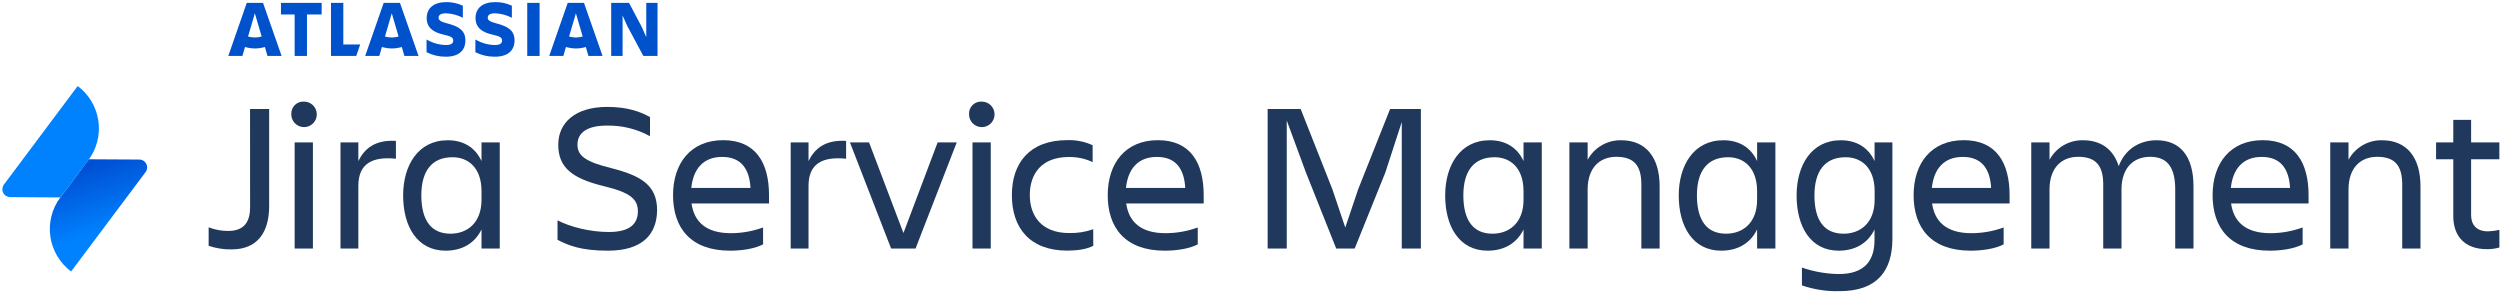
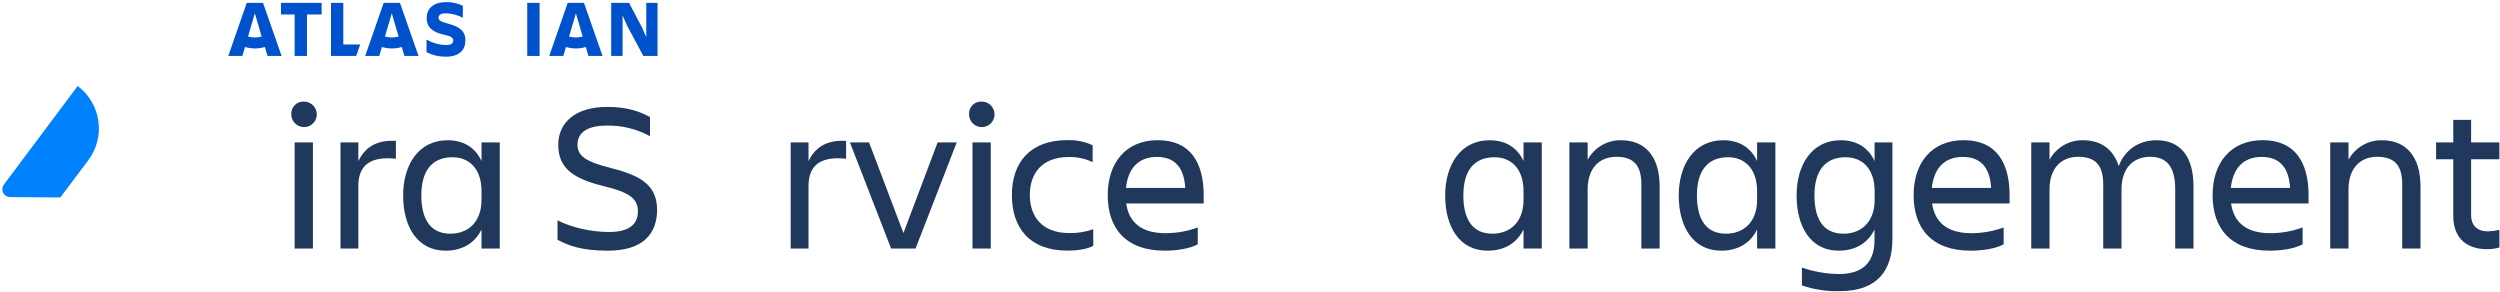
<svg xmlns="http://www.w3.org/2000/svg" width="1036" height="121" viewBox="0 0 1036 121" fill="none">
-   <path d="M103.62 45.181H111.54V85.401C111.54 96.051 106.87 103.351 95.96 103.351C92.731 103.401 89.518 102.897 86.46 101.861V94.201C89.067 95.213 91.843 95.722 94.64 95.701C101.33 95.701 103.64 91.701 103.64 85.931L103.62 45.181Z" fill="#20385B" />
  <path d="M126 42.11C127.045 42.11 128.066 42.42 128.934 43.001C129.803 43.581 130.48 44.407 130.879 45.372C131.278 46.337 131.382 47.4 131.178 48.424C130.973 49.449 130.469 50.389 129.73 51.127C128.991 51.865 128.049 52.367 127.024 52.57C125.999 52.773 124.937 52.667 123.973 52.265C123.008 51.864 122.184 51.186 121.605 50.316C121.026 49.447 120.718 48.425 120.72 47.38C120.671 46.675 120.774 45.967 121.022 45.304C121.27 44.642 121.658 44.041 122.158 43.541C122.659 43.042 123.261 42.655 123.924 42.408C124.586 42.161 125.295 42.06 126 42.11ZM122.1 59H129.67V103H122.1V59Z" fill="#20385B" />
  <path d="M148.5 103.001H141.1V59.001H148.5V66.741C151.05 61.551 155.45 57.861 164.07 58.381V65.781C154.39 64.781 148.5 67.711 148.5 77.041V103.001Z" fill="#20385B" />
  <path d="M199.54 95.08C196.72 100.89 191.44 103.88 184.66 103.88C172.96 103.88 167.06 93.94 167.06 81C167.06 68.59 173.22 58.12 185.54 58.12C191.97 58.12 196.9 61.02 199.54 66.74V59H207.1V103H199.54V95.08ZM186.69 96.84C193.46 96.84 199.54 92.53 199.54 82.76V79.24C199.54 69.47 193.99 65.16 187.54 65.16C179 65.16 174.6 70.79 174.6 81C174.63 91.56 178.86 96.84 186.69 96.84Z" fill="#20385B" />
  <path d="M251.9 103.881C240.72 103.881 235.53 101.681 231.04 99.391V91.301C236.41 94.111 244.68 96.141 252.34 96.141C261.05 96.141 264.34 92.701 264.34 87.601C264.34 82.501 261.18 79.771 250.18 77.131C237.18 73.961 231.34 69.471 231.34 59.971C231.34 50.971 238.21 44.301 251.67 44.301C260.03 44.301 265.4 46.301 269.36 48.531V56.451C263.856 53.416 257.644 51.897 251.36 52.051C243.79 52.051 239.3 54.691 239.3 59.971C239.3 64.721 243 67.101 253.21 69.651C265.44 72.731 272.3 76.651 272.3 87.071C272.22 97.101 266.24 103.881 251.9 103.881Z" fill="#20385B" />
-   <path d="M302.58 103.881C286.13 103.881 278.91 94.381 278.91 80.881C278.91 67.591 286.3 58.091 299.68 58.091C313.23 58.091 318.68 67.511 318.68 80.881V84.311H286.57C287.62 91.791 292.46 96.631 302.85 96.631C307.411 96.63 311.937 95.828 316.22 94.261V101.261C312.61 103.171 307.07 103.881 302.58 103.881ZM286.48 77.881H311C310.56 69.701 306.86 65.031 299.3 65.031C291.32 65.001 287.27 70.181 286.48 77.831V77.881Z" fill="#20385B" />
  <path d="M335.05 103.001H327.66V59.001H335.05V66.741C337.6 61.551 342 57.861 350.63 58.381V65.781C340.95 64.781 335.05 67.711 335.05 77.041V103.001Z" fill="#20385B" />
  <path d="M369.28 103L352.21 59H360.13L374.39 96.58L388.56 59H396.48L379.4 103H369.28Z" fill="#20385B" />
  <path d="M406.86 42.11C407.905 42.11 408.926 42.42 409.794 43.001C410.663 43.581 411.34 44.407 411.739 45.372C412.138 46.337 412.242 47.4 412.038 48.424C411.833 49.449 411.329 50.389 410.59 51.127C409.851 51.865 408.909 52.367 407.884 52.57C406.859 52.773 405.797 52.667 404.833 52.265C403.868 51.864 403.044 51.186 402.465 50.316C401.886 49.447 401.578 48.425 401.58 47.38C401.531 46.675 401.634 45.967 401.882 45.304C402.13 44.642 402.518 44.041 403.018 43.541C403.519 43.042 404.121 42.655 404.784 42.408C405.446 42.161 406.155 42.06 406.86 42.11ZM403 59H410.57V103H403V59Z" fill="#20385B" />
  <path d="M453.06 101.861C450.42 103.261 446.37 103.861 442.32 103.861C426.66 103.861 419.32 94.361 419.32 80.861C419.32 67.571 426.62 58.071 442.32 58.071C445.926 57.954 449.511 58.676 452.79 60.181V67.181C449.685 65.716 446.282 64.994 442.85 65.071C431.41 65.071 426.75 72.291 426.75 80.821C426.75 89.351 431.5 96.571 443.03 96.571C446.432 96.661 449.822 96.125 453.03 94.991L453.06 101.861Z" fill="#20385B" />
  <path d="M482.71 103.881C466.26 103.881 459.04 94.381 459.04 80.881C459.04 67.591 466.43 58.091 479.81 58.091C493.36 58.091 498.81 67.511 498.81 80.881V84.311H466.7C467.75 91.791 472.59 96.631 482.98 96.631C487.541 96.63 492.067 95.828 496.35 94.261V101.261C492.75 103.171 487.2 103.881 482.71 103.881ZM466.61 77.881H491.16C490.72 69.701 487.03 65.031 479.46 65.031C471.45 65.001 467.4 70.181 466.61 77.831V77.881Z" fill="#20385B" />
-   <path d="M533.23 49.941V103.001H525.31V45.181H539L552.11 78.361L557.48 94.291L562.85 78.361L576.05 45.181H588.81V103.001H580.89V50.551L574.11 71.411L561.38 103.001H553.73L541.15 71.411L533.23 49.941Z" fill="#20385B" />
  <path d="M631.35 95.08C628.53 100.89 623.25 103.88 616.47 103.88C604.77 103.88 598.88 93.94 598.88 81C598.88 68.59 605.03 58.12 617.35 58.12C623.78 58.12 628.71 61.02 631.35 66.74V59H638.91V103H631.35V95.08ZM618.5 96.84C625.27 96.84 631.35 92.53 631.35 82.76V79.24C631.35 69.47 625.8 65.16 619.35 65.16C610.81 65.16 606.41 70.79 606.41 81C606.44 91.56 610.67 96.84 618.5 96.84Z" fill="#20385B" />
  <path d="M687.75 103.001H680.18V76.421C680.18 68.501 677.02 64.981 669.8 64.981C662.8 64.981 657.92 69.651 657.92 78.541V103.001H650.35V59.001H657.92V66.221C659.268 63.721 661.28 61.641 663.734 60.212C666.189 58.782 668.99 58.059 671.83 58.121C681.94 58.121 687.75 65.071 687.75 77.221V103.001Z" fill="#20385B" />
  <path d="M728.14 95.08C725.33 100.89 720.05 103.88 713.27 103.88C701.57 103.88 695.67 93.94 695.67 81C695.67 68.59 701.83 58.12 714.15 58.12C720.58 58.12 725.5 61.02 728.15 66.74V59H735.72V103H728.15L728.14 95.08ZM715.3 96.84C722.07 96.84 728.14 92.53 728.14 82.76V79.24C728.14 69.47 722.6 65.16 716.14 65.16C707.6 65.16 703.2 70.79 703.2 81C703.24 91.56 707.46 96.84 715.3 96.84Z" fill="#20385B" />
  <path d="M776.81 95.08C773.99 100.89 768.71 103.88 761.94 103.88C750.32 103.88 744.51 93.94 744.51 81C744.51 68.59 750.58 58.12 762.82 58.12C769.24 58.12 774.17 61.02 776.82 66.74V59H784.21V99C784.21 111.93 778.14 120.65 762.39 120.65C757.066 120.805 751.758 119.999 746.72 118.27V110.88C751.638 112.583 756.796 113.488 762 113.56C773 113.56 776.79 107.66 776.79 99.48L776.81 95.08ZM764 96.84C770.78 96.84 776.85 92.53 776.85 82.76V79.24C776.85 69.47 771.3 65.16 764.85 65.16C756.31 65.16 751.91 70.79 751.91 81C751.9 91.56 756.13 96.84 764 96.84Z" fill="#20385B" />
  <path d="M816.67 103.881C800.22 103.881 793 94.381 793 80.881C793 67.591 800.39 58.091 813.77 58.091C827.32 58.091 832.77 67.511 832.77 80.881V84.311H800.66C801.71 91.791 806.55 96.631 816.94 96.631C821.501 96.63 826.027 95.828 830.31 94.261V101.261C826.7 103.171 821.16 103.881 816.67 103.881ZM800.57 77.881H825.12C824.68 69.701 820.98 65.031 813.42 65.031C805.41 65.001 801.36 70.181 800.57 77.831V77.881Z" fill="#20385B" />
  <path d="M879.15 103.001H871.58V76.421C871.58 68.501 868.41 64.981 861.2 64.981C854.2 64.981 849.32 69.651 849.32 78.541V103.001H841.75V59.001H849.32V66.221C850.666 63.721 852.676 61.642 855.129 60.213C857.582 58.784 860.382 58.06 863.22 58.121C870.7 58.121 875.8 61.901 878 68.861C880.47 62.081 886.37 58.121 893.67 58.121C903.52 58.121 908.98 64.811 908.98 77.221V103.001H901.41V78.541C901.41 69.471 898.24 64.981 891.03 64.981C884.03 64.981 879.15 69.651 879.15 78.541V103.001Z" fill="#20385B" />
  <path d="M940.57 103.881C924.12 103.881 916.9 94.381 916.9 80.881C916.9 67.591 924.29 58.091 937.67 58.091C951.22 58.091 956.67 67.511 956.67 80.881V84.311H924.56C925.61 91.791 930.45 96.631 940.84 96.631C945.401 96.63 949.927 95.828 954.21 94.261V101.261C950.6 103.171 945.06 103.881 940.57 103.881ZM924.47 77.881H949C948.56 69.701 944.86 65.031 937.3 65.031C929.31 65.001 925.26 70.181 924.47 77.831V77.881Z" fill="#20385B" />
  <path d="M1003.05 103.001H995.48V76.421C995.48 68.501 992.32 64.981 985.1 64.981C978.1 64.981 973.22 69.651 973.22 78.541V103.001H965.65V59.001H973.22V66.221C974.567 63.722 976.577 61.643 979.03 60.214C981.483 58.785 984.282 58.061 987.12 58.121C997.24 58.121 1003.05 65.071 1003.05 77.221V103.001Z" fill="#20385B" />
  <path d="M1031 95.87C1032.6 95.823 1034.19 95.619 1035.75 95.26V102.56C1034.09 103.033 1032.37 103.269 1030.64 103.26C1021.23 103.26 1016.64 97.72 1016.64 89.54V66H1009.51V59H1016.64V49.67H1024.03V59H1035.74V66H1024.03V89.32C1024.08 93.23 1026.37 95.87 1031 95.87Z" fill="#20385B" />
-   <path d="M36.83 66L57.73 66.12C58.335 66.123 58.926 66.294 59.44 66.613C59.953 66.933 60.367 67.389 60.635 67.931C60.904 68.473 61.017 69.078 60.961 69.68C60.906 70.282 60.684 70.857 60.32 71.34L29.47 112.5C27.161 110.78 25.213 108.622 23.738 106.149C22.264 103.676 21.291 100.936 20.876 98.087C20.46 95.237 20.611 92.334 21.319 89.543C22.026 86.752 23.277 84.127 25 81.82L36.83 66Z" fill="url(#paint0_linear_96_54)" />
  <path d="M25 81.82L4.22 81.69C3.616 81.688 3.025 81.518 2.512 81.2C1.999 80.881 1.585 80.426 1.316 79.886C1.046 79.346 0.932 78.741 0.985 78.14C1.039 77.539 1.259 76.964 1.62 76.48L32.19 35.65C36.848 39.132 39.932 44.321 40.765 50.076C41.597 55.831 40.11 61.682 36.63 66.34L25 81.82Z" fill="#0082FF" />
  <path d="M192.86 16.74C192.86 12.74 190.31 10.99 185.48 9.74C182.48 8.98 181.75 8.33 181.75 7.32C181.75 6.12 182.81 5.51 184.8 5.51C187.241 5.602 189.632 6.233 191.8 7.36V2.36C189.672 1.364 187.349 0.855 185 0.87C179.74 0.87 176.82 3.4 176.82 7.47C176.82 11.37 179.4 13.36 183.82 14.34C186.87 15.02 187.82 15.53 187.82 16.84C187.82 17.84 187.09 18.66 184.82 18.66C181.98 18.602 179.203 17.81 176.76 16.36V21.64C179.241 22.887 181.983 23.524 184.76 23.5C190.23 23.5 192.86 20.81 192.86 16.74Z" fill="#0052CC" />
  <path d="M253.28 1.19V23.19H258V6.43L260 10.87L266.6 23.18H272.48V1.18H267.81V15.38L266 11.28L260.68 1.19H253.28Z" fill="#0052CC" />
  <path d="M223.61 1.19H218.49V23.19H223.61V1.19Z" fill="#0052CC" />
  <path d="M137.16 1.19V23.19H147.62L149.27 18.43H142.27V1.19H137.16Z" fill="#0052CC" />
  <path d="M116.43 1.19V6H122.1V23.18H127.21V6H133.29V1.19H116.43Z" fill="#0052CC" />
  <path d="M109 1.19H102.26L94.6 23.19H100.45L101.54 19.47C102.875 19.866 104.258 20.071 105.65 20.08C107.043 20.085 108.428 19.879 109.76 19.47L110.85 23.19H116.7L109 1.19ZM105.61 15.54C104.656 15.532 103.708 15.397 102.79 15.14L105.61 5.51L108.43 15.14C107.506 15.402 106.55 15.536 105.59 15.54H105.61Z" fill="#0052CC" />
  <path d="M165.74 1.19H159L151.33 23.19H157.18L158.27 19.47C159.608 19.866 160.995 20.072 162.39 20.08C163.783 20.085 165.168 19.879 166.5 19.47L167.59 23.19H173.44L165.74 1.19ZM162.35 15.54C161.397 15.53 160.449 15.395 159.53 15.14L162.35 5.51L165.18 15.14C164.258 15.396 163.307 15.531 162.35 15.54Z" fill="#0052CC" />
  <path d="M242 1.19H235.26L227.6 23.19H233.45L234.53 19.47C235.868 19.864 237.255 20.07 238.65 20.08C240.043 20.085 241.428 19.879 242.76 19.47L243.85 23.19H249.7L242 1.19ZM238.65 15.54C237.696 15.532 236.748 15.397 235.83 15.14L238.65 5.51L241.47 15.14C240.541 15.396 239.583 15.531 238.62 15.54H238.65Z" fill="#0052CC" />
-   <path d="M213.23 16.74C213.23 12.74 210.68 10.99 205.85 9.74C202.85 8.98 202.12 8.33 202.12 7.32C202.12 6.12 203.18 5.51 205.12 5.51C207.561 5.601 209.952 6.233 212.12 7.36V2.36C209.968 1.352 207.616 0.843 205.24 0.87C199.98 0.87 197.06 3.4 197.06 7.47C197.06 11.37 199.64 13.36 204.06 14.34C207.11 15.02 208.06 15.53 208.06 16.84C208.06 17.84 207.32 18.66 205.06 18.66C202.22 18.602 199.443 17.809 197 16.36V21.64C199.481 22.886 202.223 23.524 205 23.5C210.6 23.5 213.23 20.81 213.23 16.74Z" fill="#0052CC" />
  <defs>
    <linearGradient id="paint0_linear_96_54" x1="36.003" y1="69.087" x2="44.791" y2="95.662" gradientUnits="userSpaceOnUse">
      <stop stop-color="#0050D3" />
      <stop offset="1" stop-color="#0082FF" />
    </linearGradient>
  </defs>
</svg>